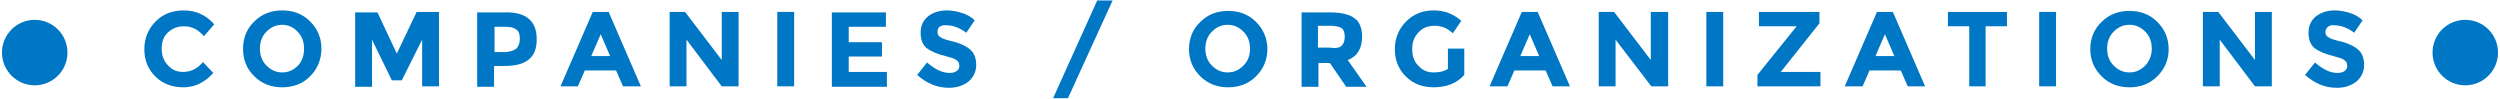
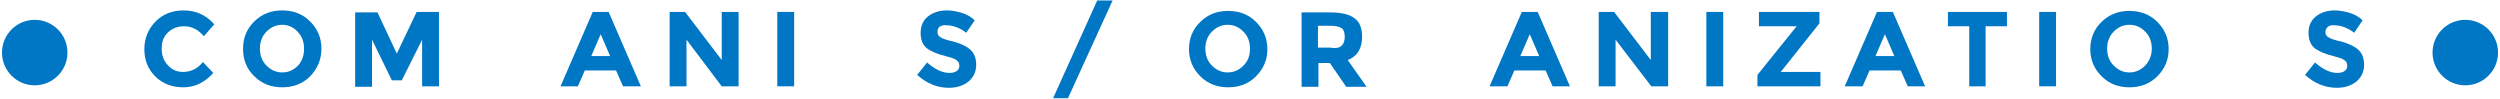
<svg xmlns="http://www.w3.org/2000/svg" version="1.1" id="レイヤー_1" x="0px" y="0px" viewBox="0 0 504 20" style="enable-background:new 0 0 504 20;" xml:space="preserve">
  <style type="text/css">
	.st0{fill:#0077C5;}
</style>
  <g>
    <g>
      <path class="st0" d="M36.9,14.5c1.6,0,3-0.7,4-2l2.1,2.2c-1.7,1.9-3.7,2.9-6,2.9c-2.3,0-4.2-0.7-5.7-2.2c-1.5-1.5-2.2-3.3-2.2-5.5    s0.8-4.1,2.3-5.6c1.5-1.5,3.4-2.2,5.6-2.2c2.5,0,4.5,0.9,6.2,2.8l-2.1,2.4c-1.1-1.3-2.4-2-4-2c-1.3,0-2.3,0.4-3.2,1.2    c-0.9,0.8-1.3,1.9-1.3,3.3s0.4,2.5,1.3,3.4C34.7,14.1,35.7,14.5,36.9,14.5z" />
      <path class="st0" d="M62.5,15.4c-1.5,1.5-3.4,2.2-5.6,2.2c-2.2,0-4.1-0.7-5.6-2.2C49.7,13.9,49,12,49,9.8s0.8-4.1,2.3-5.5    c1.5-1.5,3.4-2.2,5.6-2.2c2.2,0,4.1,0.7,5.6,2.2c1.5,1.5,2.3,3.3,2.3,5.5S64,13.9,62.5,15.4z M61.3,9.8c0-1.3-0.4-2.5-1.3-3.4    C59.2,5.5,58.1,5,56.9,5c-1.3,0-2.3,0.5-3.2,1.4c-0.9,0.9-1.3,2.1-1.3,3.4s0.4,2.5,1.3,3.4c0.9,0.9,1.9,1.4,3.2,1.4    c1.3,0,2.3-0.5,3.2-1.4C60.9,12.3,61.3,11.2,61.3,9.8z" />
      <path class="st0" d="M85.1,8l-4.1,8.2h-2L75,8v9.5h-3.4v-15h4.5l3.9,8.3L84,2.4h4.5v15h-3.4V8z" />
-       <path class="st0" d="M106.6,3.8c1.1,0.9,1.6,2.3,1.6,4.1c0,1.9-0.5,3.2-1.6,4.1c-1.1,0.9-2.7,1.3-5,1.3h-2v4.2h-3.4v-15h5.3    C103.9,2.4,105.6,2.9,106.6,3.8z M104.2,9.7c0.4-0.5,0.6-1.1,0.6-2s-0.3-1.5-0.8-1.8c-0.5-0.4-1.3-0.5-2.4-0.5h-1.9v5.1h2.3    C103,10.4,103.8,10.1,104.2,9.7z" />
      <path class="st0" d="M125.6,17.4l-1.4-3.2h-6.3l-1.4,3.2H113l6.5-15h3.2l6.5,15H125.6z M121.1,6.9l-1.9,4.4h3.8L121.1,6.9z" />
      <path class="st0" d="M145.5,2.4h3.4v15h-3.4L138.4,8v9.4H135v-15h3.1l7.4,9.7V2.4z" />
      <path class="st0" d="M156.7,2.4h3.4v15h-3.4V2.4z" />
-       <path class="st0" d="M178.6,2.4v3h-7.5v3.1h6.7v2.9h-6.7v3.1h7.7v3h-11.1v-15H178.6z" />
      <path class="st0" d="M189.4,5.4C189.1,5.7,189,6,189,6.5c0,0.4,0.2,0.8,0.6,1c0.4,0.3,1.3,0.6,2.7,0.9c1.4,0.4,2.5,0.9,3.3,1.6    c0.8,0.7,1.2,1.7,1.2,3.1c0,1.3-0.5,2.4-1.5,3.3c-1,0.8-2.3,1.3-4,1.3c-2.4,0-4.5-0.9-6.4-2.6l2-2.5c1.6,1.4,3.1,2.1,4.5,2.1    c0.6,0,1.1-0.1,1.5-0.4c0.4-0.3,0.5-0.6,0.5-1.1c0-0.5-0.2-0.8-0.6-1.1c-0.4-0.3-1.1-0.5-2.2-0.8c-1.7-0.4-3-1-3.8-1.6    c-0.8-0.7-1.2-1.7-1.2-3.1c0-1.4,0.5-2.5,1.5-3.3c1-0.8,2.3-1.2,3.8-1.2c1,0,2,0.2,3,0.5c1,0.3,1.9,0.8,2.6,1.5l-1.7,2.5    c-1.3-1-2.7-1.5-4-1.5C190.2,5,189.8,5.2,189.4,5.4z" />
      <path class="st0" d="M221.2,0.1h3.1l-9,19.7h-3L221.2,0.1z" />
      <path class="st0" d="M253.2,15.4c-1.5,1.5-3.4,2.2-5.6,2.2c-2.2,0-4.1-0.7-5.6-2.2c-1.5-1.5-2.3-3.3-2.3-5.5s0.8-4.1,2.3-5.5    c1.5-1.5,3.4-2.2,5.6-2.2c2.2,0,4.1,0.7,5.6,2.2c1.5,1.5,2.3,3.3,2.3,5.5S254.7,13.9,253.2,15.4z M252,9.8c0-1.3-0.4-2.5-1.3-3.4    c-0.9-0.9-1.9-1.4-3.2-1.4c-1.3,0-2.3,0.5-3.2,1.4c-0.9,0.9-1.3,2.1-1.3,3.4s0.4,2.5,1.3,3.4c0.9,0.9,1.9,1.4,3.2,1.4    c1.3,0,2.3-0.5,3.2-1.4C251.6,12.3,252,11.2,252,9.8z" />
      <path class="st0" d="M274.6,7.4c0,2.4-1,4-2.9,4.7l3.8,5.4h-4.1l-3.3-4.8h-2.3v4.8h-3.4v-15h5.7c2.3,0,4,0.4,5,1.2    C274.1,4.4,274.6,5.7,274.6,7.4z M270.5,9.2c0.4-0.4,0.6-1,0.6-1.8s-0.2-1.4-0.6-1.7s-1.2-0.5-2.3-0.5h-2.5v4.4h2.5    C269.3,9.8,270.1,9.6,270.5,9.2z" />
-       <path class="st0" d="M291.8,9.8h3.4v5.3c-1.5,1.7-3.6,2.5-6.2,2.5c-2.2,0-4.1-0.7-5.6-2.2c-1.5-1.5-2.2-3.3-2.2-5.5    s0.8-4.1,2.3-5.6c1.5-1.5,3.4-2.2,5.5-2.2c2.2,0,4,0.7,5.6,2.1l-1.7,2.5c-0.7-0.6-1.3-1-1.9-1.2c-0.6-0.2-1.2-0.3-1.8-0.3    c-1.3,0-2.4,0.4-3.2,1.3c-0.9,0.9-1.3,2-1.3,3.4s0.4,2.6,1.3,3.4c0.8,0.9,1.8,1.3,3,1.3s2.1-0.2,2.9-0.7V9.8z" />
      <path class="st0" d="M313,17.4l-1.4-3.2h-6.3l-1.4,3.2h-3.6l6.5-15h3.2l6.5,15H313z M308.4,6.9l-1.9,4.4h3.8L308.4,6.9z" />
      <path class="st0" d="M332.9,2.4h3.4v15h-3.4L325.7,8v9.4h-3.4v-15h3.1l7.4,9.7V2.4z" />
      <path class="st0" d="M344,2.4h3.4v15H344V2.4z" />
      <path class="st0" d="M354.3,17.4v-2.3l7.9-9.8h-7.6V2.4h12.2v2.3l-7.8,9.8h8v2.9H354.3z" />
      <path class="st0" d="M384.6,17.4l-1.4-3.2h-6.3l-1.4,3.2h-3.6l6.5-15h3.2l6.5,15H384.6z M380,6.9l-1.9,4.4h3.8L380,6.9z" />
      <path class="st0" d="M400.3,5.3v12.1H397V5.3h-4.3V2.4h11.9v2.9H400.3z" />
      <path class="st0" d="M411.1,2.4h3.4v15h-3.4V2.4z" />
      <path class="st0" d="M434.9,15.4c-1.5,1.5-3.4,2.2-5.6,2.2c-2.2,0-4.1-0.7-5.6-2.2c-1.5-1.5-2.3-3.3-2.3-5.5s0.8-4.1,2.3-5.5    c1.5-1.5,3.4-2.2,5.6-2.2c2.2,0,4.1,0.7,5.6,2.2c1.5,1.5,2.3,3.3,2.3,5.5S436.4,13.9,434.9,15.4z M433.8,9.8    c0-1.3-0.4-2.5-1.3-3.4c-0.9-0.9-1.9-1.4-3.2-1.4c-1.3,0-2.3,0.5-3.2,1.4c-0.9,0.9-1.3,2.1-1.3,3.4s0.4,2.5,1.3,3.4    c0.9,0.9,1.9,1.4,3.2,1.4c1.3,0,2.3-0.5,3.2-1.4C433.3,12.3,433.8,11.2,433.8,9.8z" />
-       <path class="st0" d="M454.6,2.4h3.4v15h-3.4L447.5,8v9.4h-3.4v-15h3.1l7.4,9.7V2.4z" />
      <path class="st0" d="M469.3,5.4c-0.3,0.3-0.5,0.6-0.5,1.1c0,0.4,0.2,0.8,0.6,1c0.4,0.3,1.3,0.6,2.7,0.9c1.4,0.4,2.5,0.9,3.3,1.6    c0.8,0.7,1.2,1.7,1.2,3.1c0,1.3-0.5,2.4-1.5,3.3c-1,0.8-2.3,1.3-4,1.3c-2.4,0-4.5-0.9-6.4-2.6l2-2.5c1.6,1.4,3.1,2.1,4.5,2.1    c0.6,0,1.1-0.1,1.5-0.4c0.4-0.3,0.5-0.6,0.5-1.1c0-0.5-0.2-0.8-0.6-1.1c-0.4-0.3-1.1-0.5-2.2-0.8c-1.7-0.4-3-1-3.8-1.6    c-0.8-0.7-1.2-1.7-1.2-3.1c0-1.4,0.5-2.5,1.5-3.3c1-0.8,2.3-1.2,3.8-1.2c1,0,2,0.2,3,0.5c1,0.3,1.9,0.8,2.6,1.5l-1.7,2.5    c-1.3-1-2.7-1.5-4-1.5C470,5,469.6,5.2,469.3,5.4z" />
    </g>
    <circle class="st0" cx="7" cy="10.6" r="6.6" />
    <circle class="st0" cx="497" cy="10.6" r="6.6" />
  </g>
</svg>